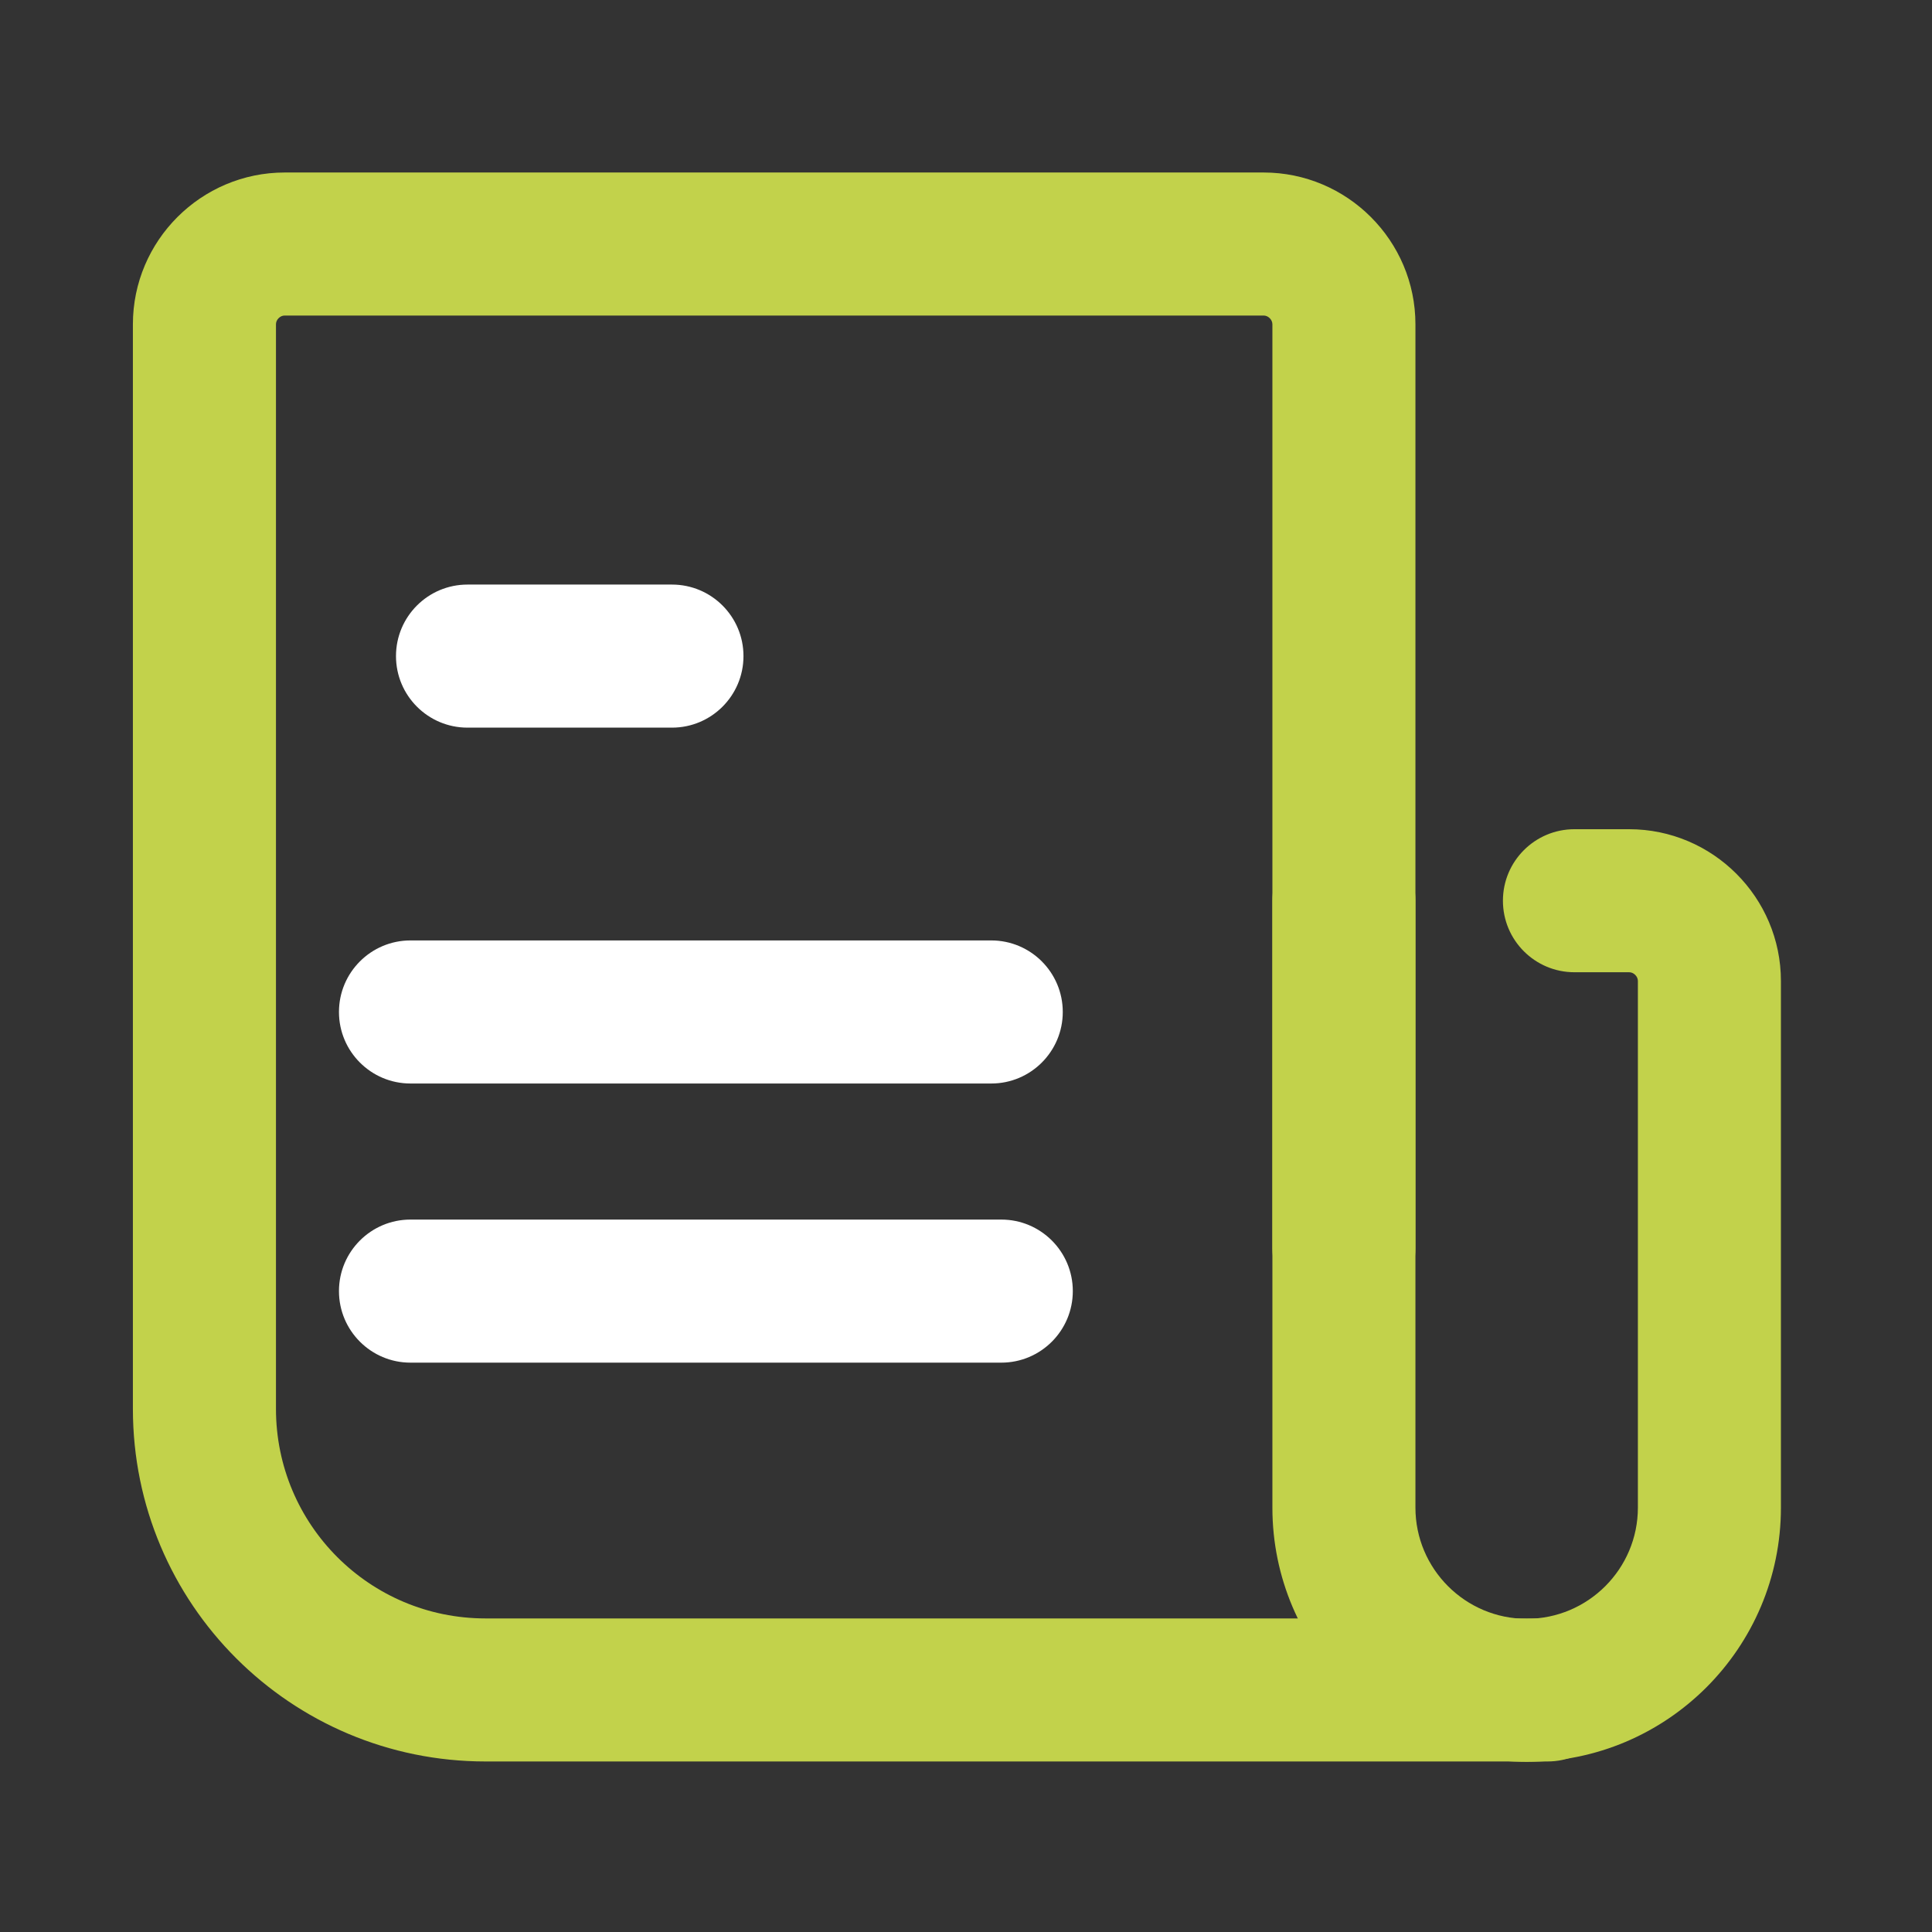
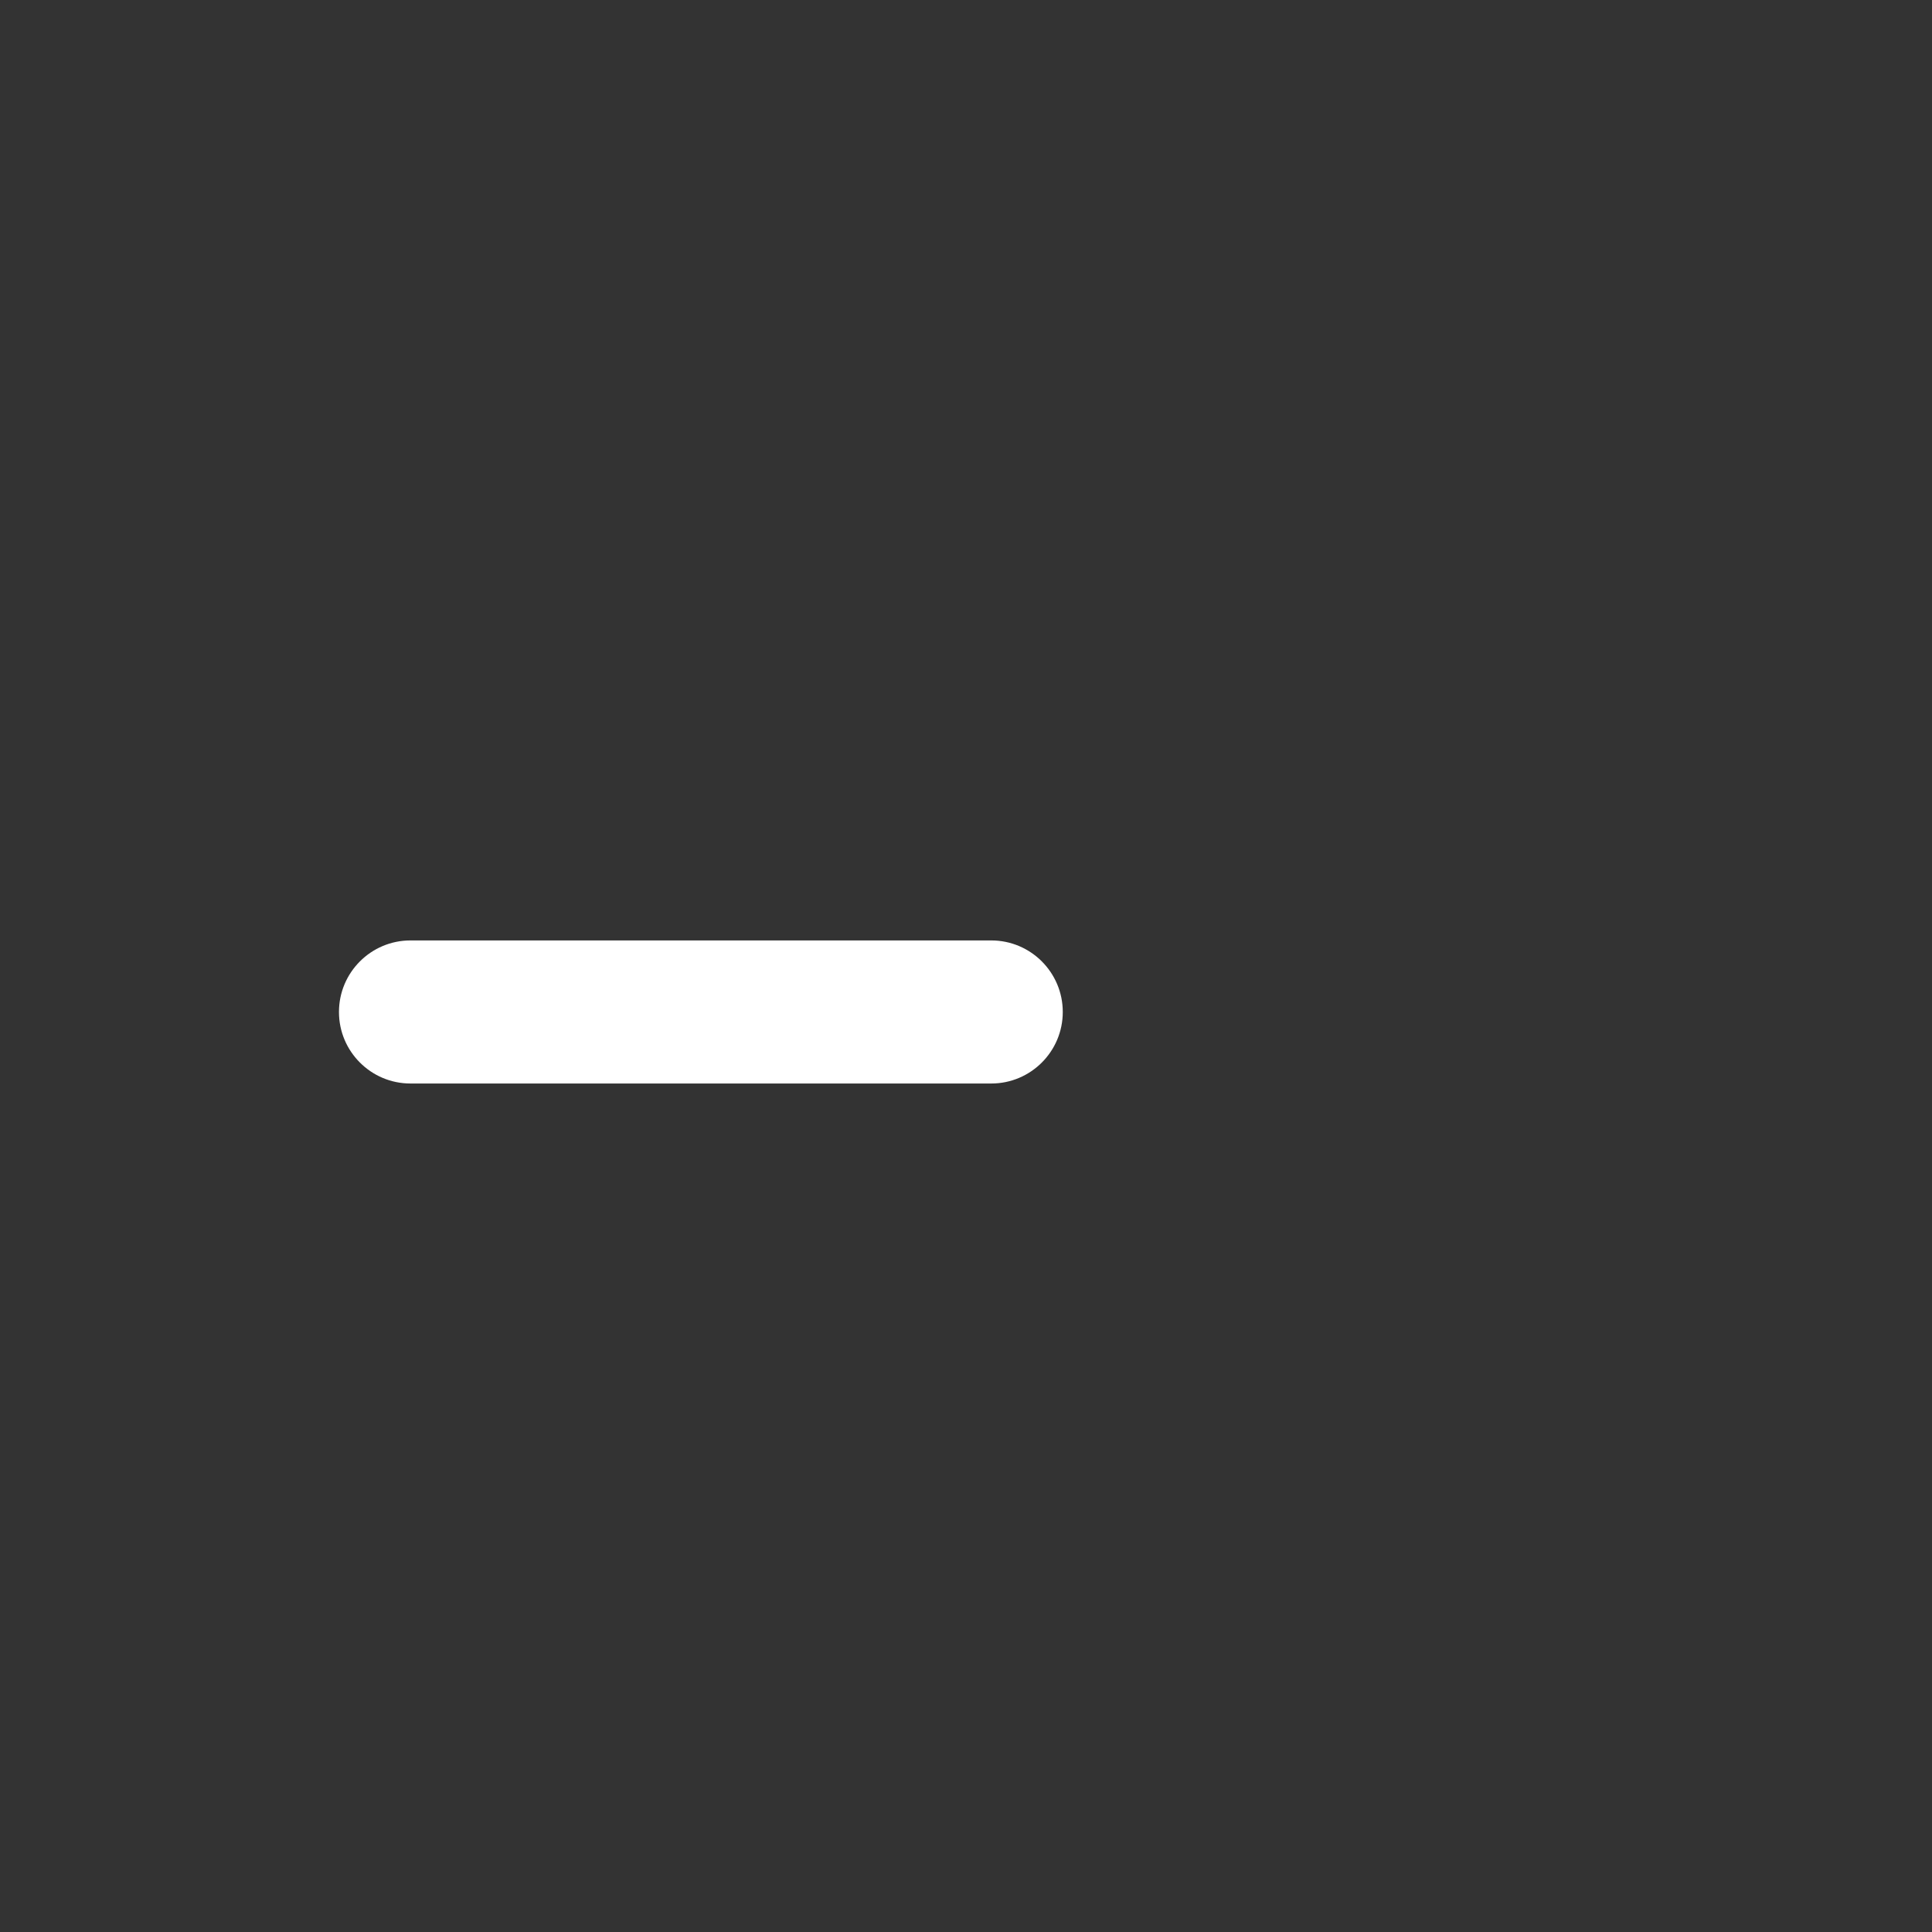
<svg xmlns="http://www.w3.org/2000/svg" width="56" height="56" viewBox="0 0 56 56" fill="none">
  <rect x="0" y="0" width="56" height="56" fill="#333333" stroke="none" />
-   <path fill-rule="evenodd" clip-rule="evenodd" d="M38.954 24.035C40.099 24.035 41.027 24.963 41.027 26.108V43.699C41.027 45.476 42.473 46.922 44.251 46.922C46.028 46.922 47.475 45.476 47.475 43.699V28.436C47.475 28.372 47.45 28.31 47.398 28.258C47.345 28.205 47.283 28.181 47.219 28.181H45.636C44.491 28.181 43.563 27.253 43.563 26.108C43.563 24.963 44.491 24.035 45.636 24.035H47.219C49.645 24.035 51.621 26.011 51.621 28.436V43.699C51.621 47.766 48.318 51.069 44.251 51.069C40.184 51.069 36.881 47.766 36.881 43.699V26.108C36.881 24.963 37.809 24.035 38.954 24.035Z" fill="#C2D24B" />
-   <path fill-rule="evenodd" clip-rule="evenodd" d="M8.075 9.223C8.023 9.275 7.999 9.338 7.999 9.401V40.835C7.999 44.195 10.714 46.911 14.075 46.911H44.856C46.001 46.911 46.929 47.839 46.929 48.984C46.929 50.129 46.001 51.057 44.856 51.057H14.075C8.425 51.057 3.852 46.485 3.852 40.835V9.401C3.852 6.976 5.828 5 8.254 5H36.625C39.051 5 41.027 6.976 41.027 9.401V36.178C41.027 37.323 40.099 38.251 38.954 38.251C37.809 38.251 36.881 37.323 36.881 36.178V9.401C36.881 9.338 36.856 9.275 36.804 9.223C36.751 9.17 36.689 9.146 36.625 9.146H8.254C8.19 9.146 8.128 9.17 8.075 9.223Z" fill="#C2D24B" />
-   <path fill-rule="evenodd" clip-rule="evenodd" d="M11.478 19.017C11.478 17.872 12.406 16.944 13.551 16.944H19.477C20.622 16.944 21.55 17.872 21.55 19.017C21.55 20.162 20.622 21.091 19.477 21.091H13.551C12.406 21.091 11.478 20.162 11.478 19.017Z" fill="white" />
  <path fill-rule="evenodd" clip-rule="evenodd" d="M9.825 29.333C9.825 28.188 10.753 27.259 11.898 27.259H28.732C29.877 27.259 30.805 28.188 30.805 29.333C30.805 30.477 29.877 31.406 28.732 31.406H11.898C10.753 31.406 9.825 30.477 9.825 29.333Z" fill="white" />
-   <path fill-rule="evenodd" clip-rule="evenodd" d="M9.825 37.423C9.825 36.279 10.753 35.35 11.898 35.35H29.023C30.168 35.35 31.096 36.279 31.096 37.423C31.096 38.568 30.168 39.497 29.023 39.497H11.898C10.753 39.497 9.825 38.568 9.825 37.423Z" fill="white" />
</svg>